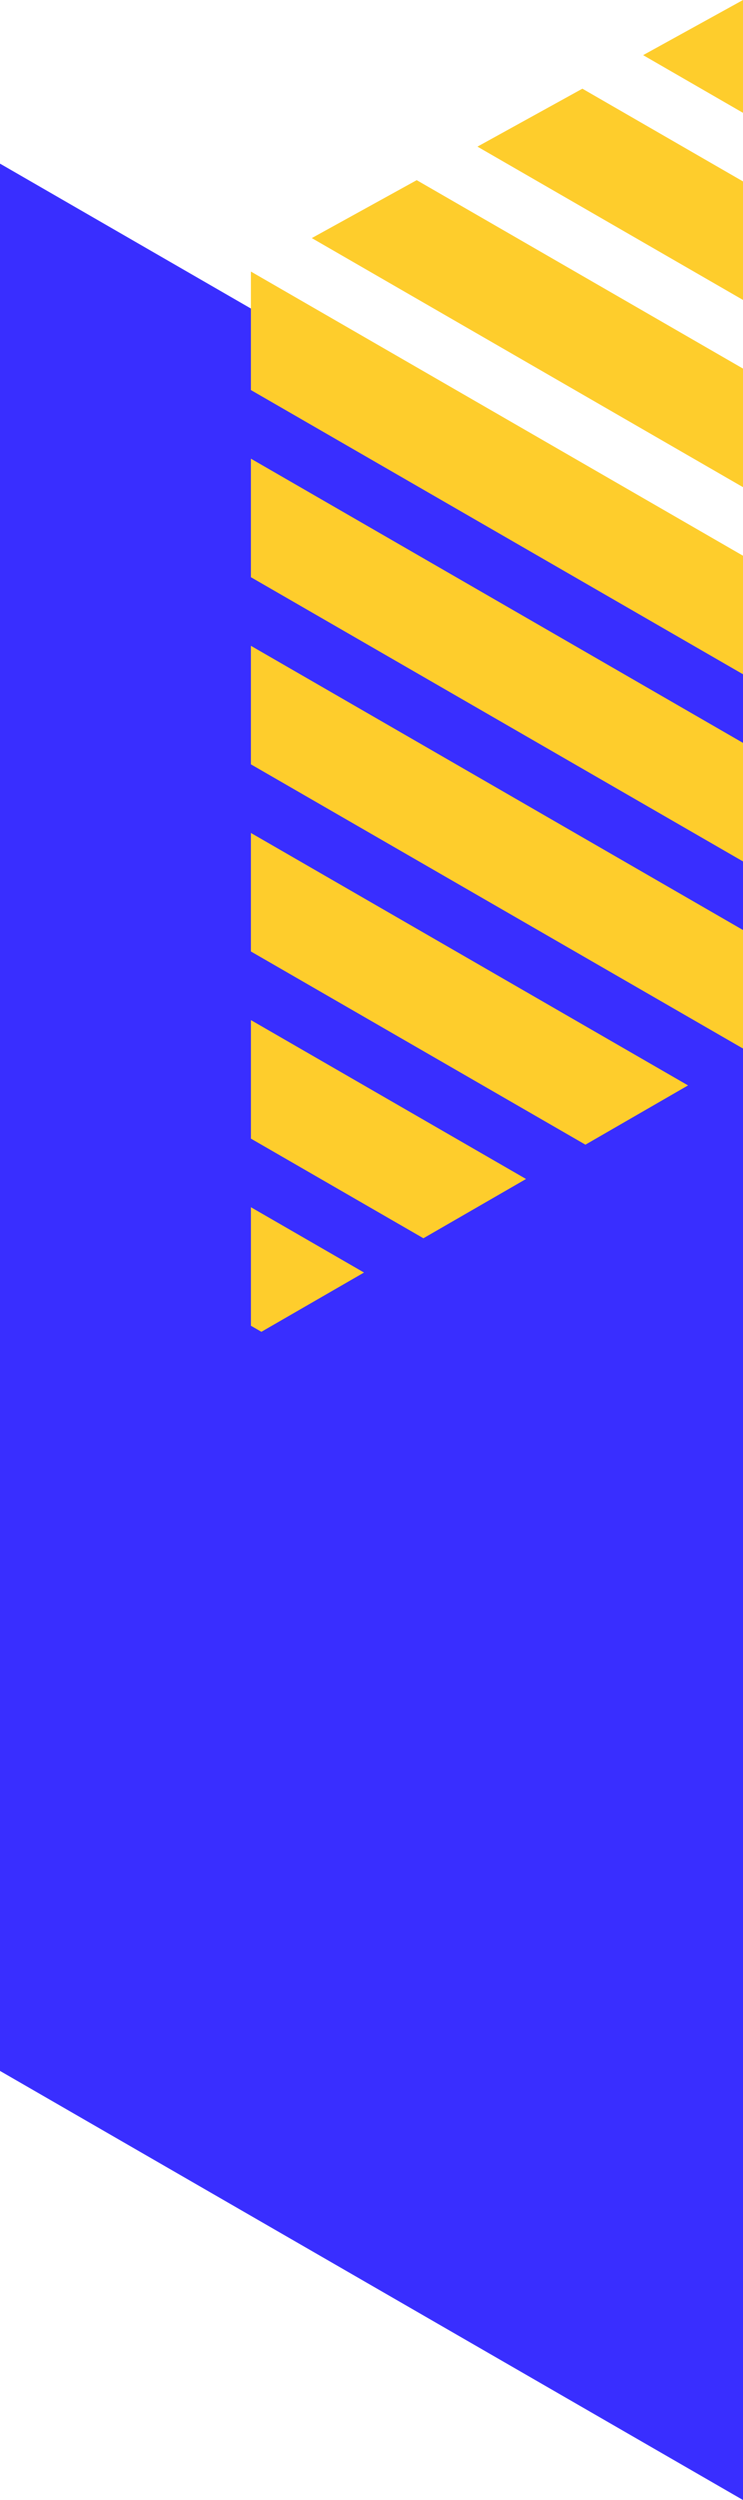
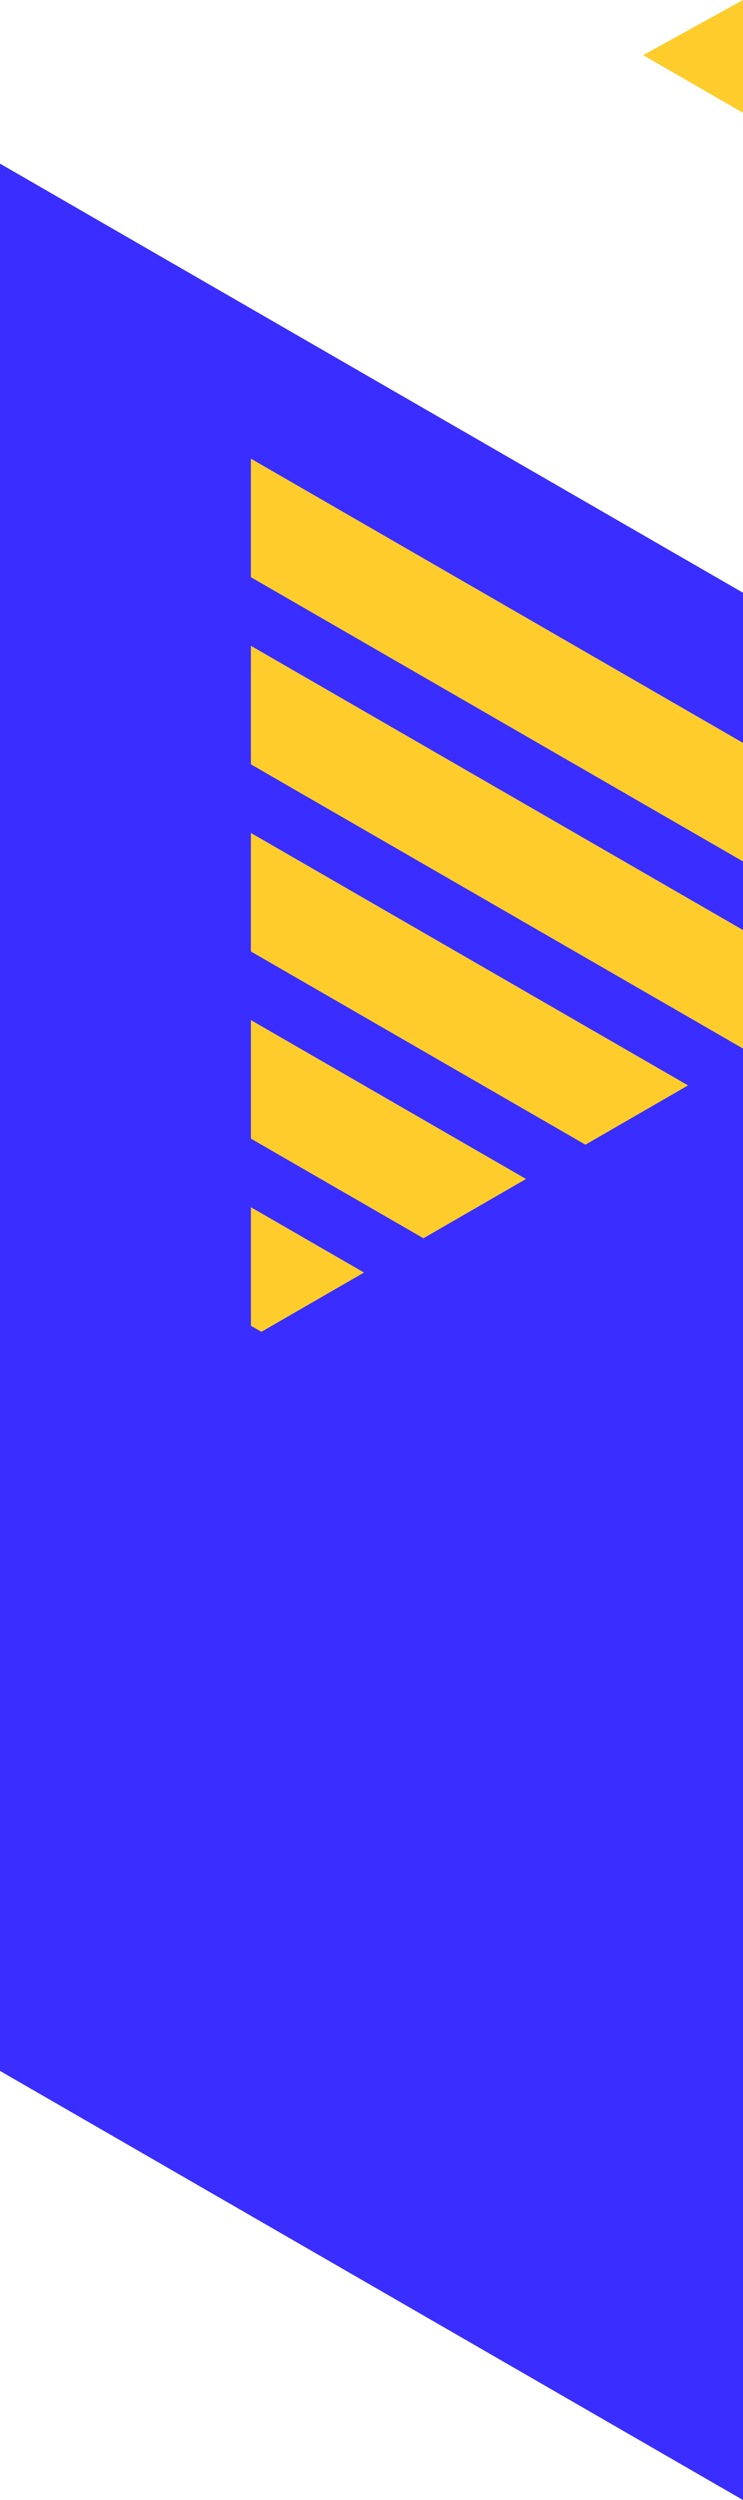
<svg xmlns="http://www.w3.org/2000/svg" id="Group_12028" data-name="Group 12028" width="49.234" height="165.605" viewBox="0 0 49.234 165.605">
  <path id="Path_16469" data-name="Path 16469" d="M0,170.948l49.234,28.425V73.032L0,44.607Z" transform="translate(0 -33.768)" fill="#392eff" />
  <path id="Path_16470" data-name="Path 16470" d="M68.427,132.9l32.608,18.827v-7.852L68.427,125.048Z" transform="translate(-51.801 -94.665)" fill="#fecd2c" />
-   <path id="Path_16471" data-name="Path 16471" d="M85.034,52.955l28.573,16.5V61.6L91.986,49.118Z" transform="translate(-64.373 -37.184)" fill="#fecd2c" />
-   <path id="Path_16472" data-name="Path 16472" d="M68.427,74.061V81.9l32.608,18.826V92.875l-32.6-18.82Z" transform="translate(-51.801 -56.062)" fill="#fecd2c" />
  <path id="Path_16473" data-name="Path 16473" d="M68.427,183.918l32.608,18.826v-7.851L68.427,176.066Z" transform="translate(-51.801 -133.287)" fill="#fecd2c" />
-   <path id="Path_16474" data-name="Path 16474" d="M130.211,28.018l17.6,10.158V30.325L137.164,24.18Z" transform="translate(-98.573 -18.305)" fill="#fecd2c" />
  <path id="Path_16475" data-name="Path 16475" d="M69.122,337.377l6.8-3.926-7.494-4.327v7.852Z" transform="translate(-51.801 -249.156)" fill="#fecd2c" />
  <path id="Path_16476" data-name="Path 16476" d="M182.008,0l-6.619,3.653,6.619,3.822Z" transform="translate(-132.773 0)" fill="#fecd2c" />
  <path id="Path_16477" data-name="Path 16477" d="M79.858,292.557l6.8-3.926-18.23-10.525v7.851Z" transform="translate(-51.801 -210.533)" fill="#fecd2c" />
  <path id="Path_16478" data-name="Path 16478" d="M90.594,247.735l6.8-3.926L68.427,227.086v7.851Z" transform="translate(-51.801 -171.91)" fill="#fecd2c" />
</svg>